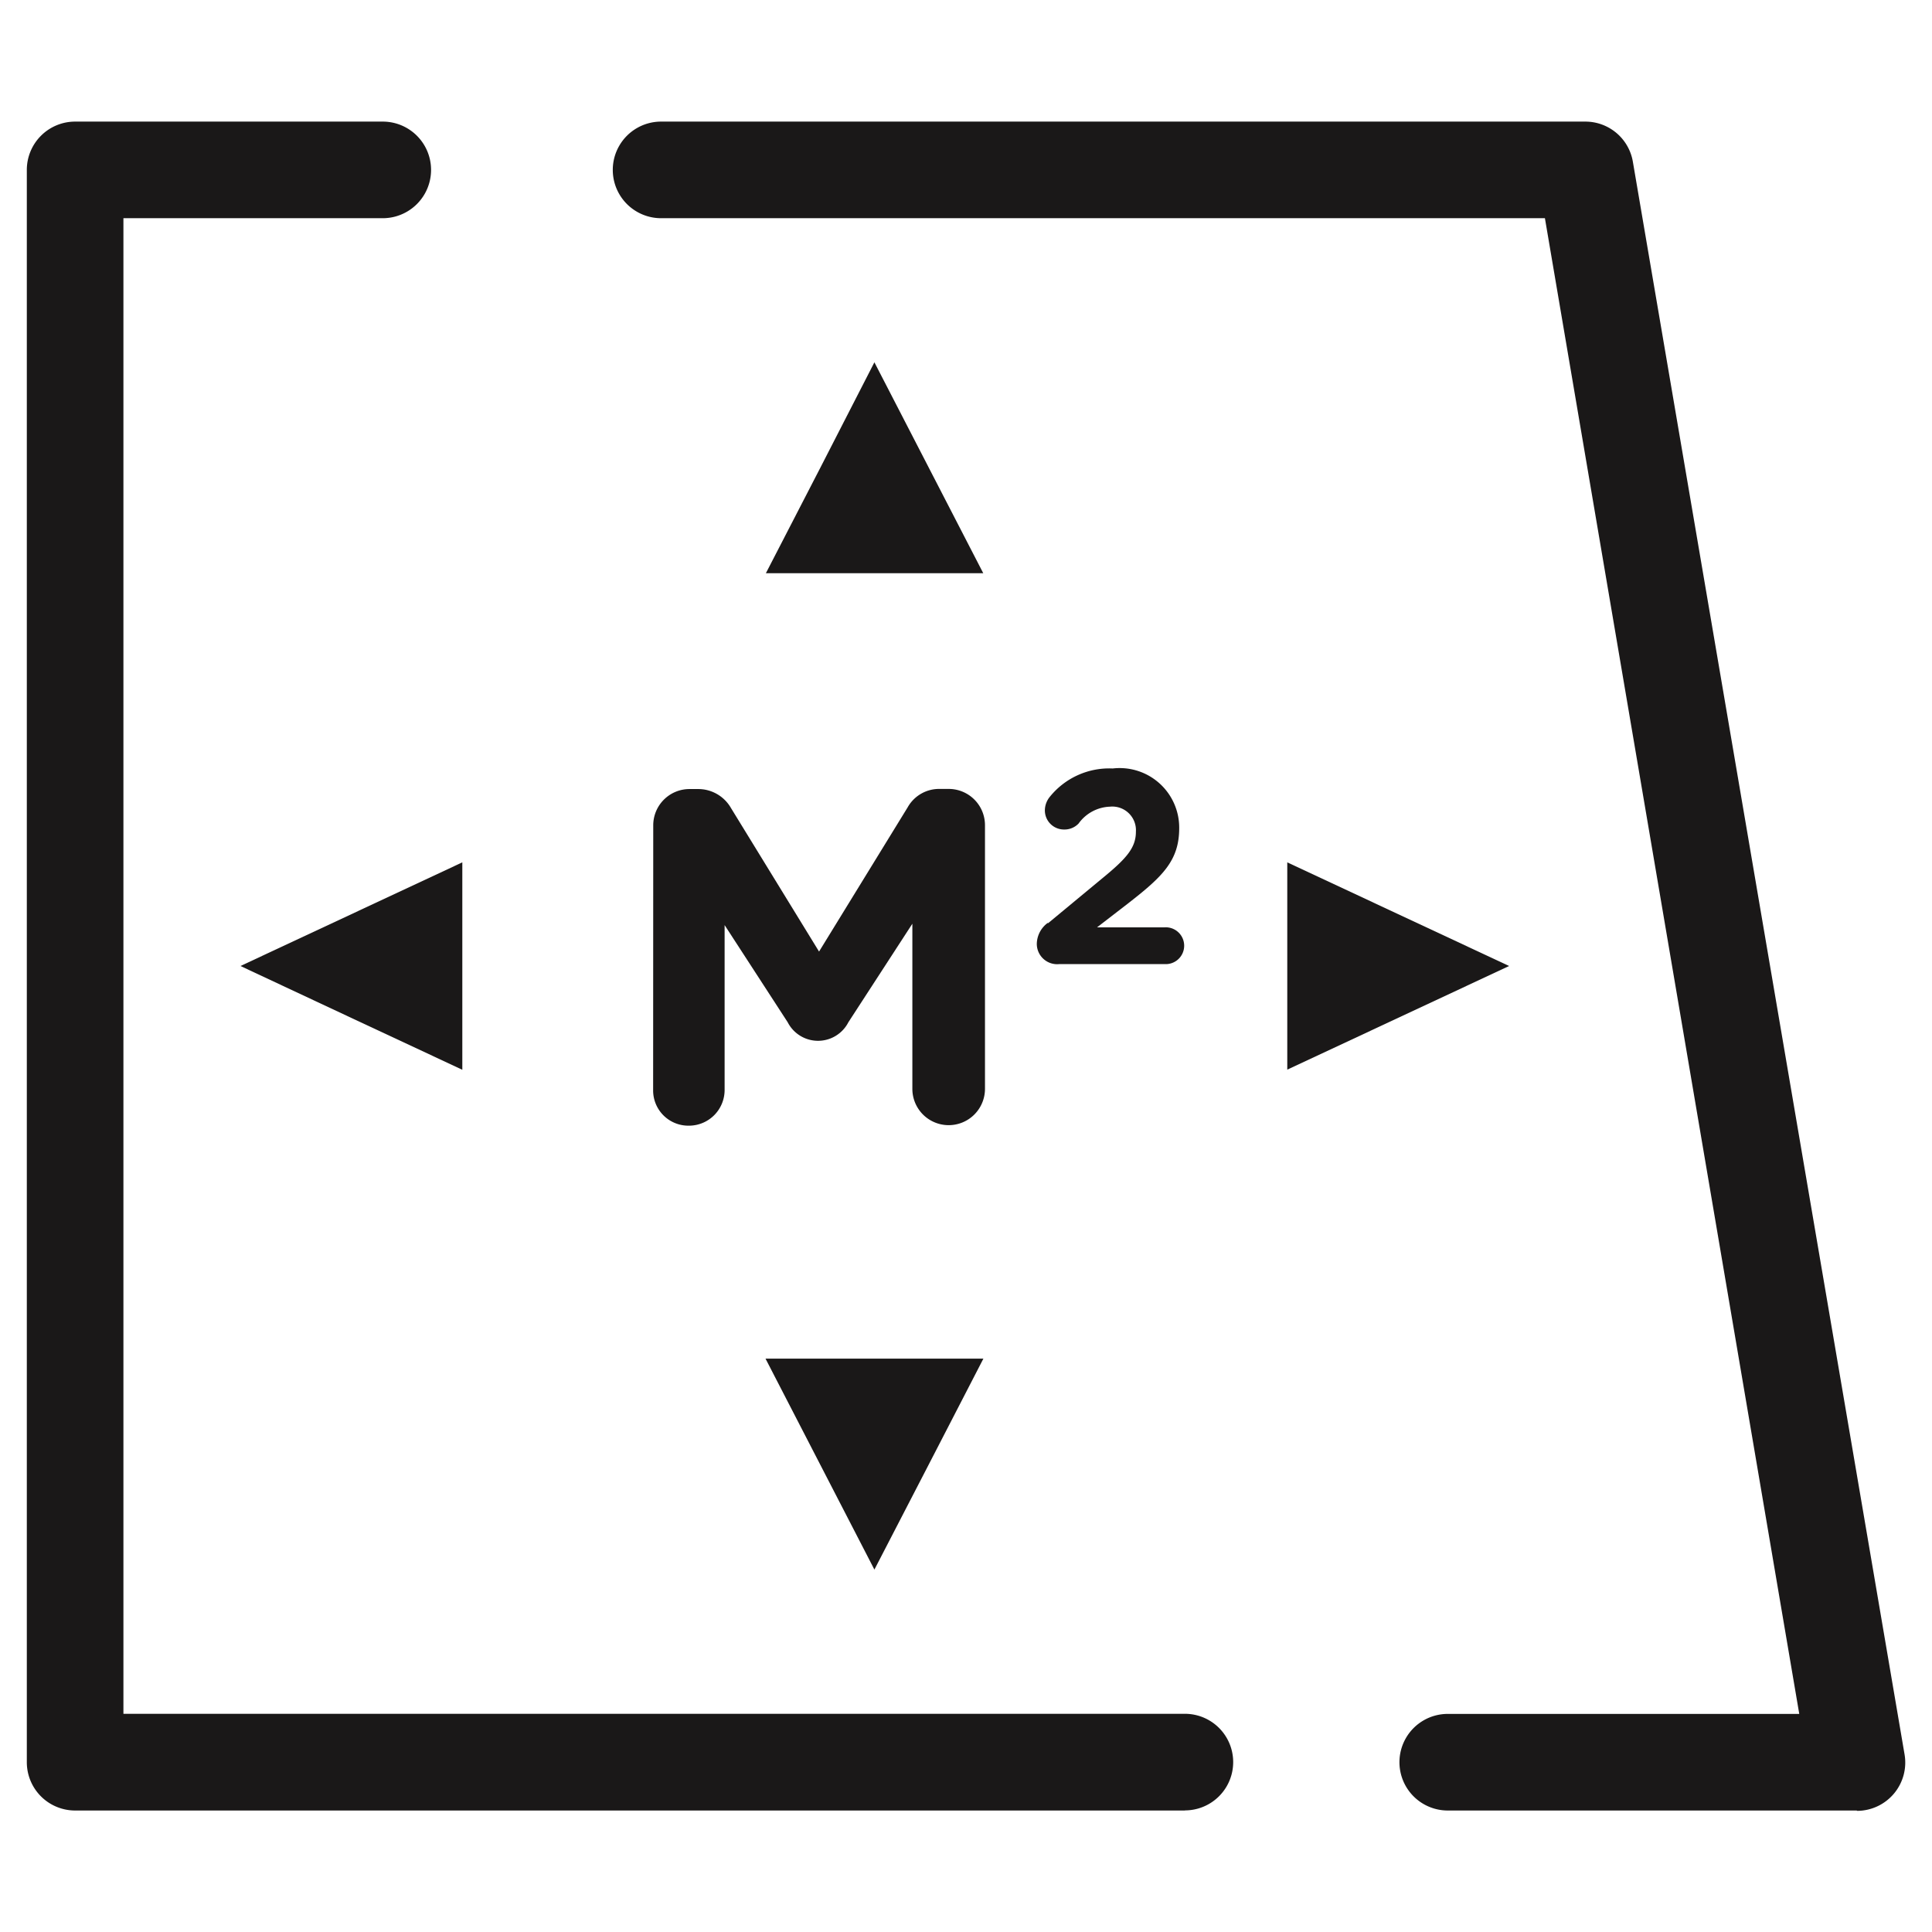
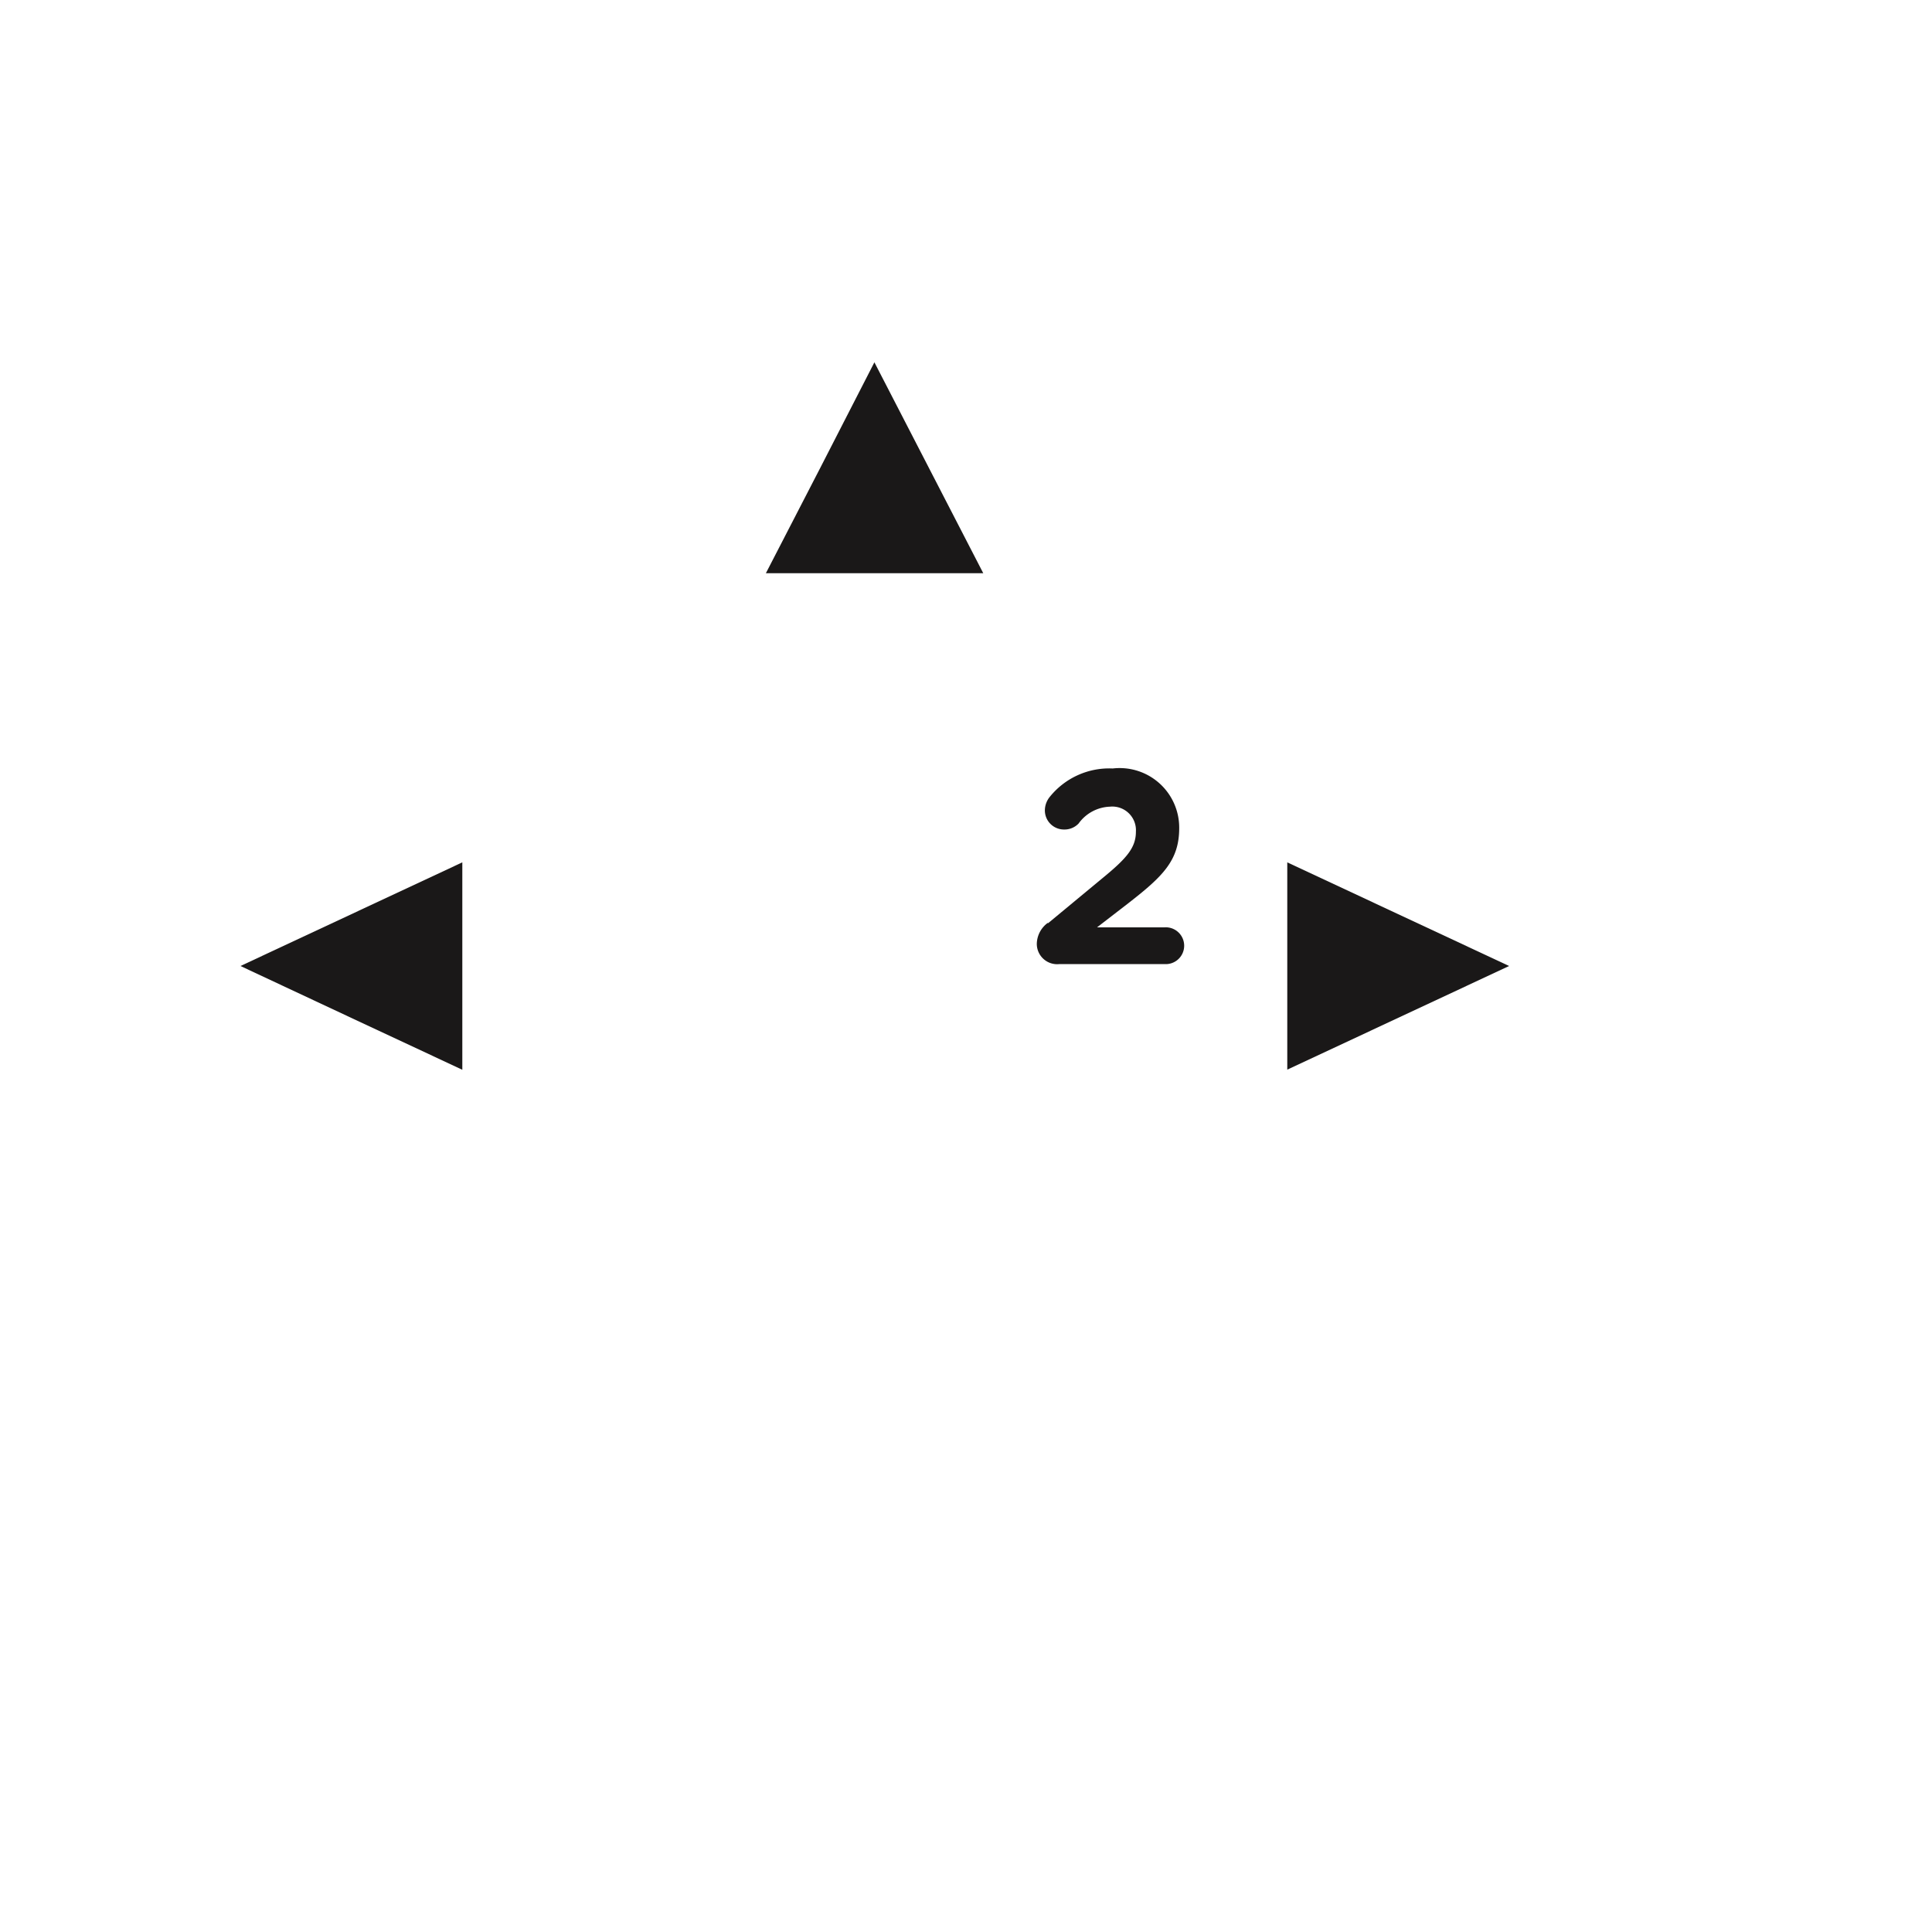
<svg xmlns="http://www.w3.org/2000/svg" width="17" height="17" viewBox="0 0 17 17">
  <defs>
    <clipPath id="clip-Icon-area">
      <rect width="17" height="17" />
    </clipPath>
  </defs>
  <g id="Icon-area" clip-path="url(#clip-Icon-area)">
    <g id="Artwork_12" data-name="Artwork 12" transform="translate(8.5 8.5)">
      <g id="Group_4182" data-name="Group 4182" transform="translate(-8.264 -7.43)">
        <g id="Group_4179" data-name="Group 4179">
-           <path id="Path_38950" data-name="Path 38950" d="M10.19,14.861H.425A.425.425,0,0,1,0,14.436V.425A.425.425,0,0,1,.425,0H3.132a.425.425,0,0,1,0,.85H.85V14.01h9.34a.425.425,0,0,1,0,.85Z" transform="translate(0 0)" fill="#1a1818" />
-           <path id="Path_38951" data-name="Path 38951" d="M19.545,14.861h-3.6a.425.425,0,1,1,0-.85h3.093L16.8.85H9.023a.425.425,0,1,1,0-.85h8.132a.424.424,0,0,1,.419.354l2.39,14.01a.425.425,0,0,1-.419.5Z" transform="translate(-3.442 0)" fill="#1a1818" />
-         </g>
+           </g>
        <g id="Group_4180" data-name="Group 4180" transform="translate(1.88 2.118)">
          <path id="Path_38952" data-name="Path 38952" d="M11.8,3.533l.479.928.479.928H10.845l.479-.928Z" transform="translate(-6.222 -3.533)" fill="#1a1818" />
-           <path id="Path_38953" data-name="Path 38953" d="M11.8,20.01l-.479-.928-.479-.928h1.917l-.479.928Z" transform="translate(-6.222 -9.387)" fill="#1a1818" />
          <path id="Path_38954" data-name="Path 38954" d="M20.45,11.782l-.976.456-.976.456V10.87l.976.456Z" transform="translate(-9.287 -6.47)" fill="#1a1818" />
          <path id="Path_38955" data-name="Path 38955" d="M3.136,11.782l.976-.456.976-.456v1.825l-.976-.456Z" transform="translate(-3.136 -6.47)" fill="#1a1818" />
        </g>
        <g id="Group_4181" data-name="Group 4181" transform="translate(5.512 5.696)">
-           <path id="Path_38956" data-name="Path 38956" d="M9.193,10.116a.319.319,0,0,1,.321-.321h.071a.332.332,0,0,1,.292.167l.775,1.263.779-1.268a.317.317,0,0,1,.287-.163h.071a.319.319,0,0,1,.323.321v2.318a.319.319,0,1,1-.639,0V10.98l-.563.867a.3.3,0,0,1-.534,0l-.555-.855v1.451a.314.314,0,0,1-.316.314.31.31,0,0,1-.313-.314Z" transform="translate(-9.193 -9.618)" fill="#1a1818" />
          <path id="Path_38957" data-name="Path 38957" d="M14.915,10.86l.483-.4c.211-.173.294-.267.294-.409a.208.208,0,0,0-.228-.22.355.355,0,0,0-.276.148.171.171,0,0,1-.128.053.168.168,0,0,1-.169-.17.191.191,0,0,1,.043-.117.671.671,0,0,1,.554-.25.524.524,0,0,1,.585.525v0c0,.285-.145.425-.447.66l-.276.213h.592a.162.162,0,1,1,0,.323H15.02a.179.179,0,0,1-.2-.177.234.234,0,0,1,.1-.188" transform="translate(-11.445 -9.499)" fill="#1a1818" />
        </g>
      </g>
    </g>
  </g>
</svg>